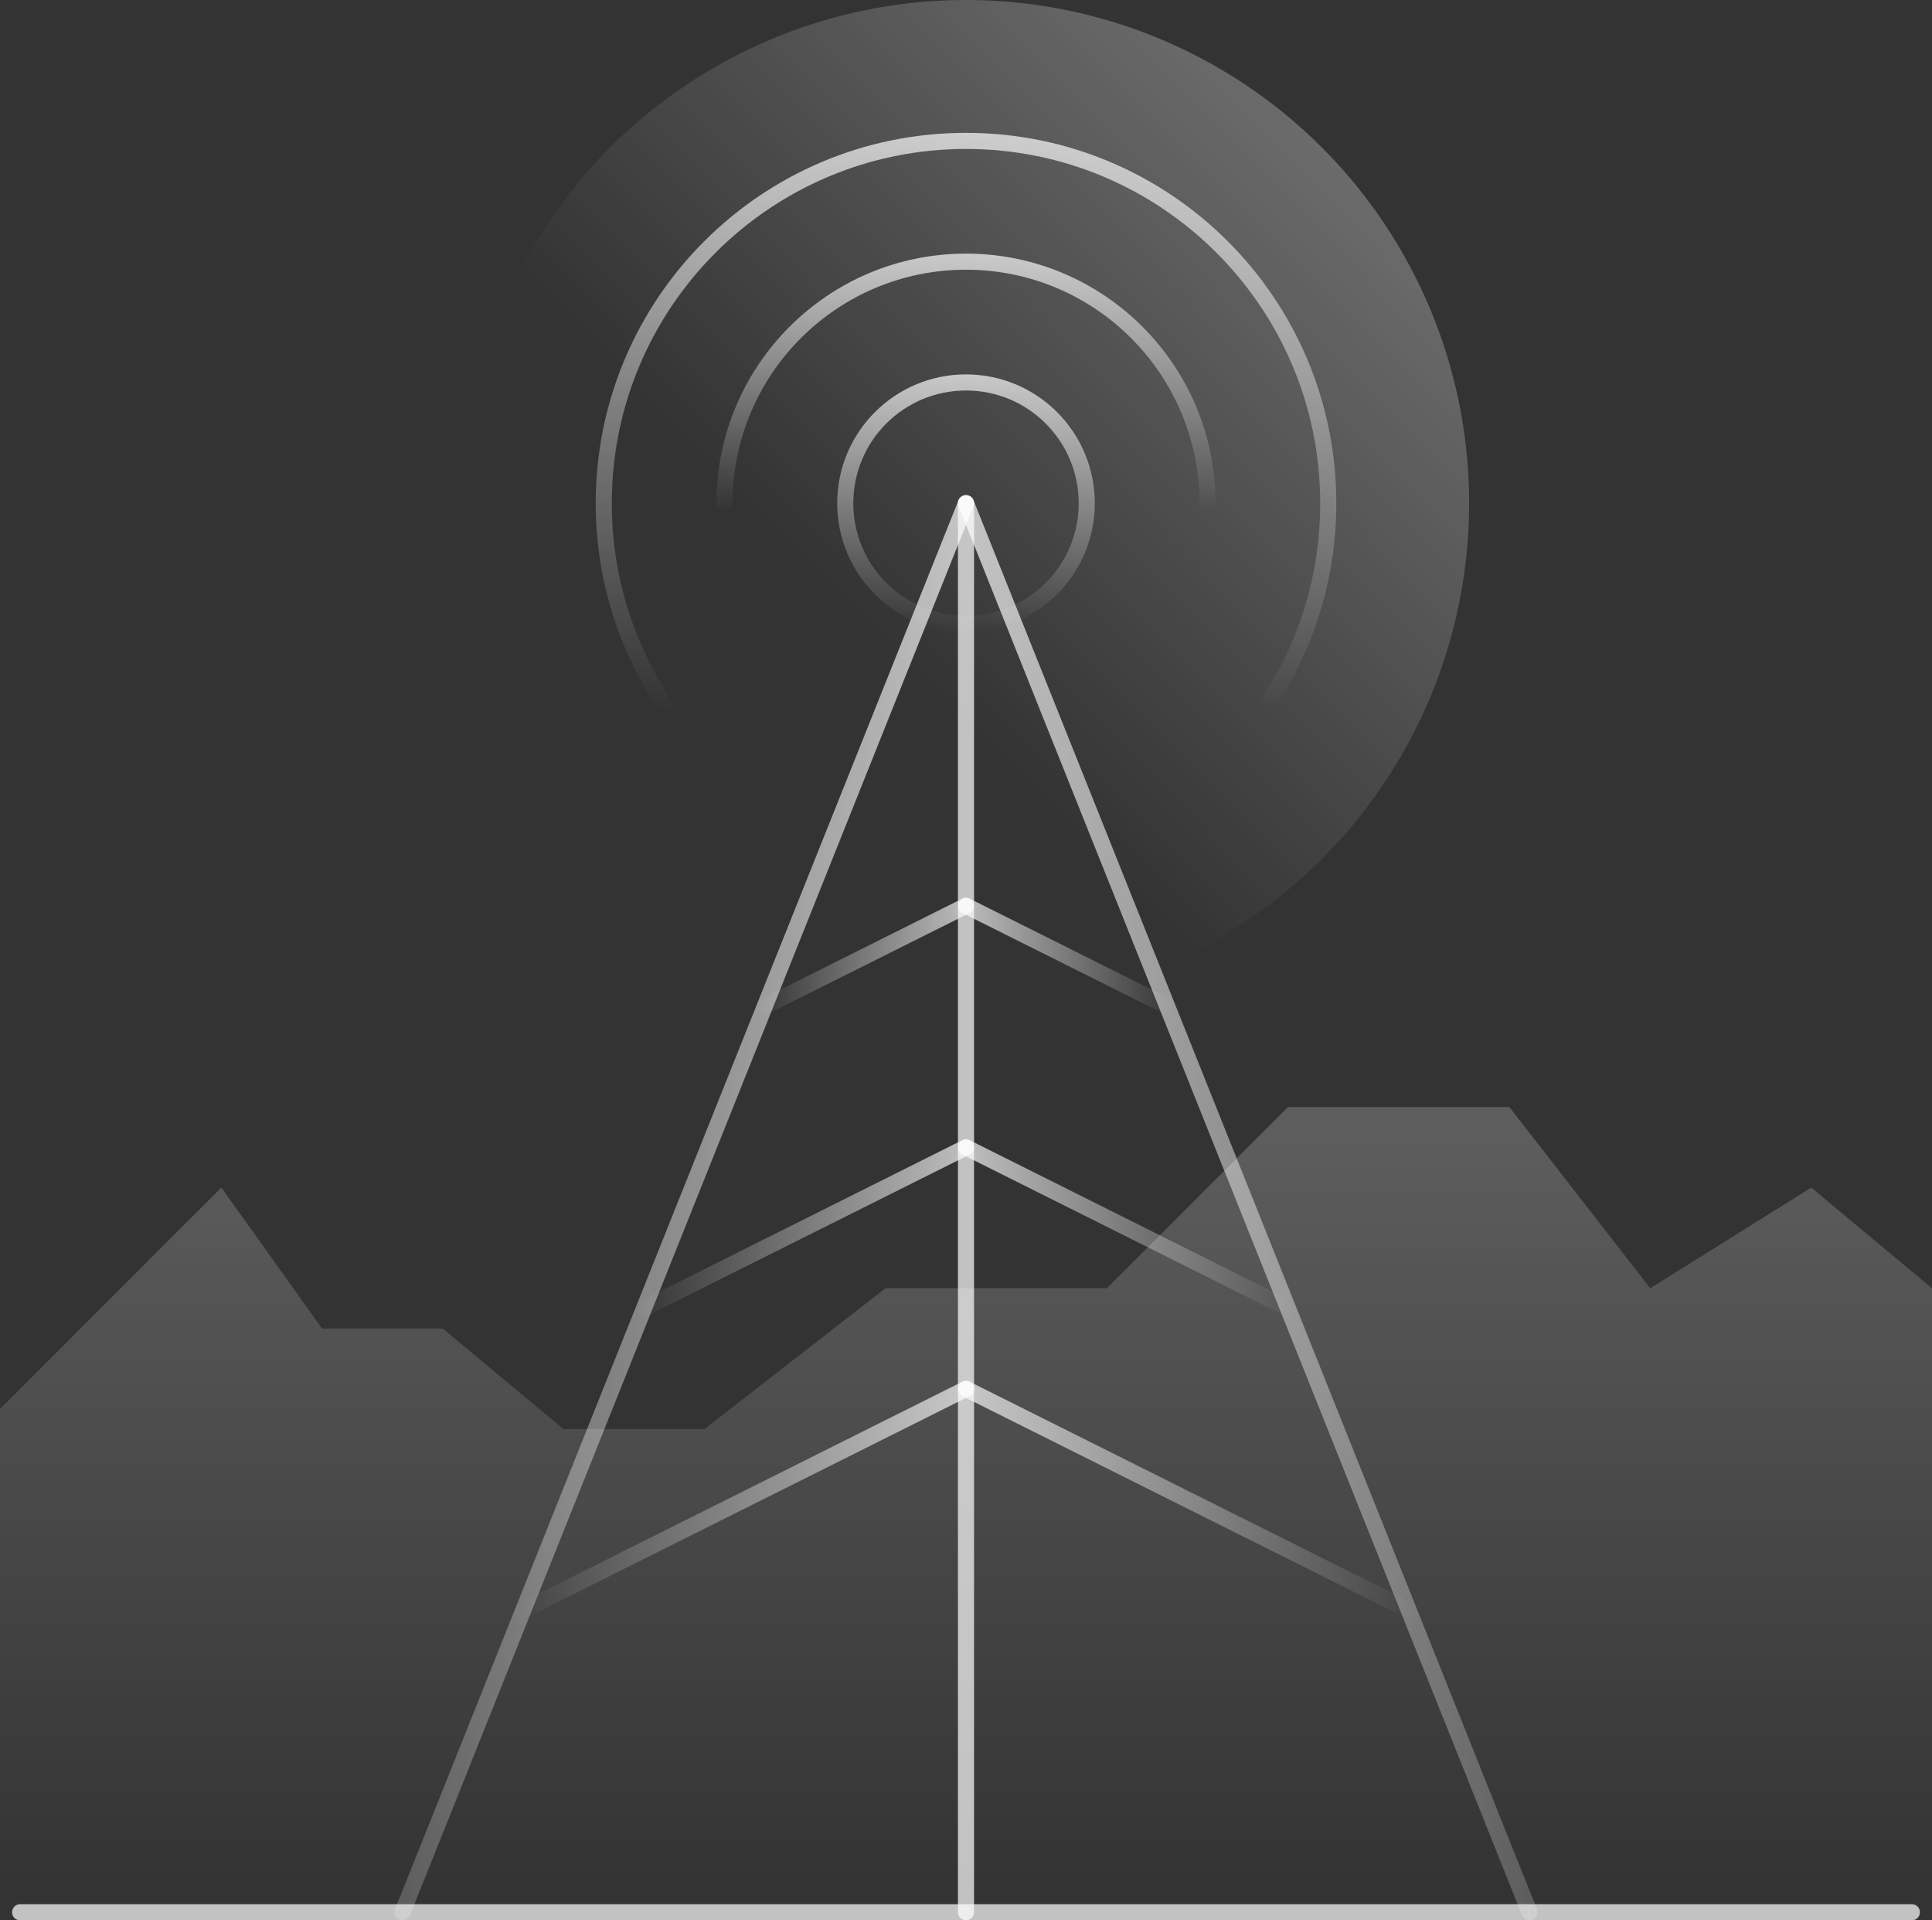
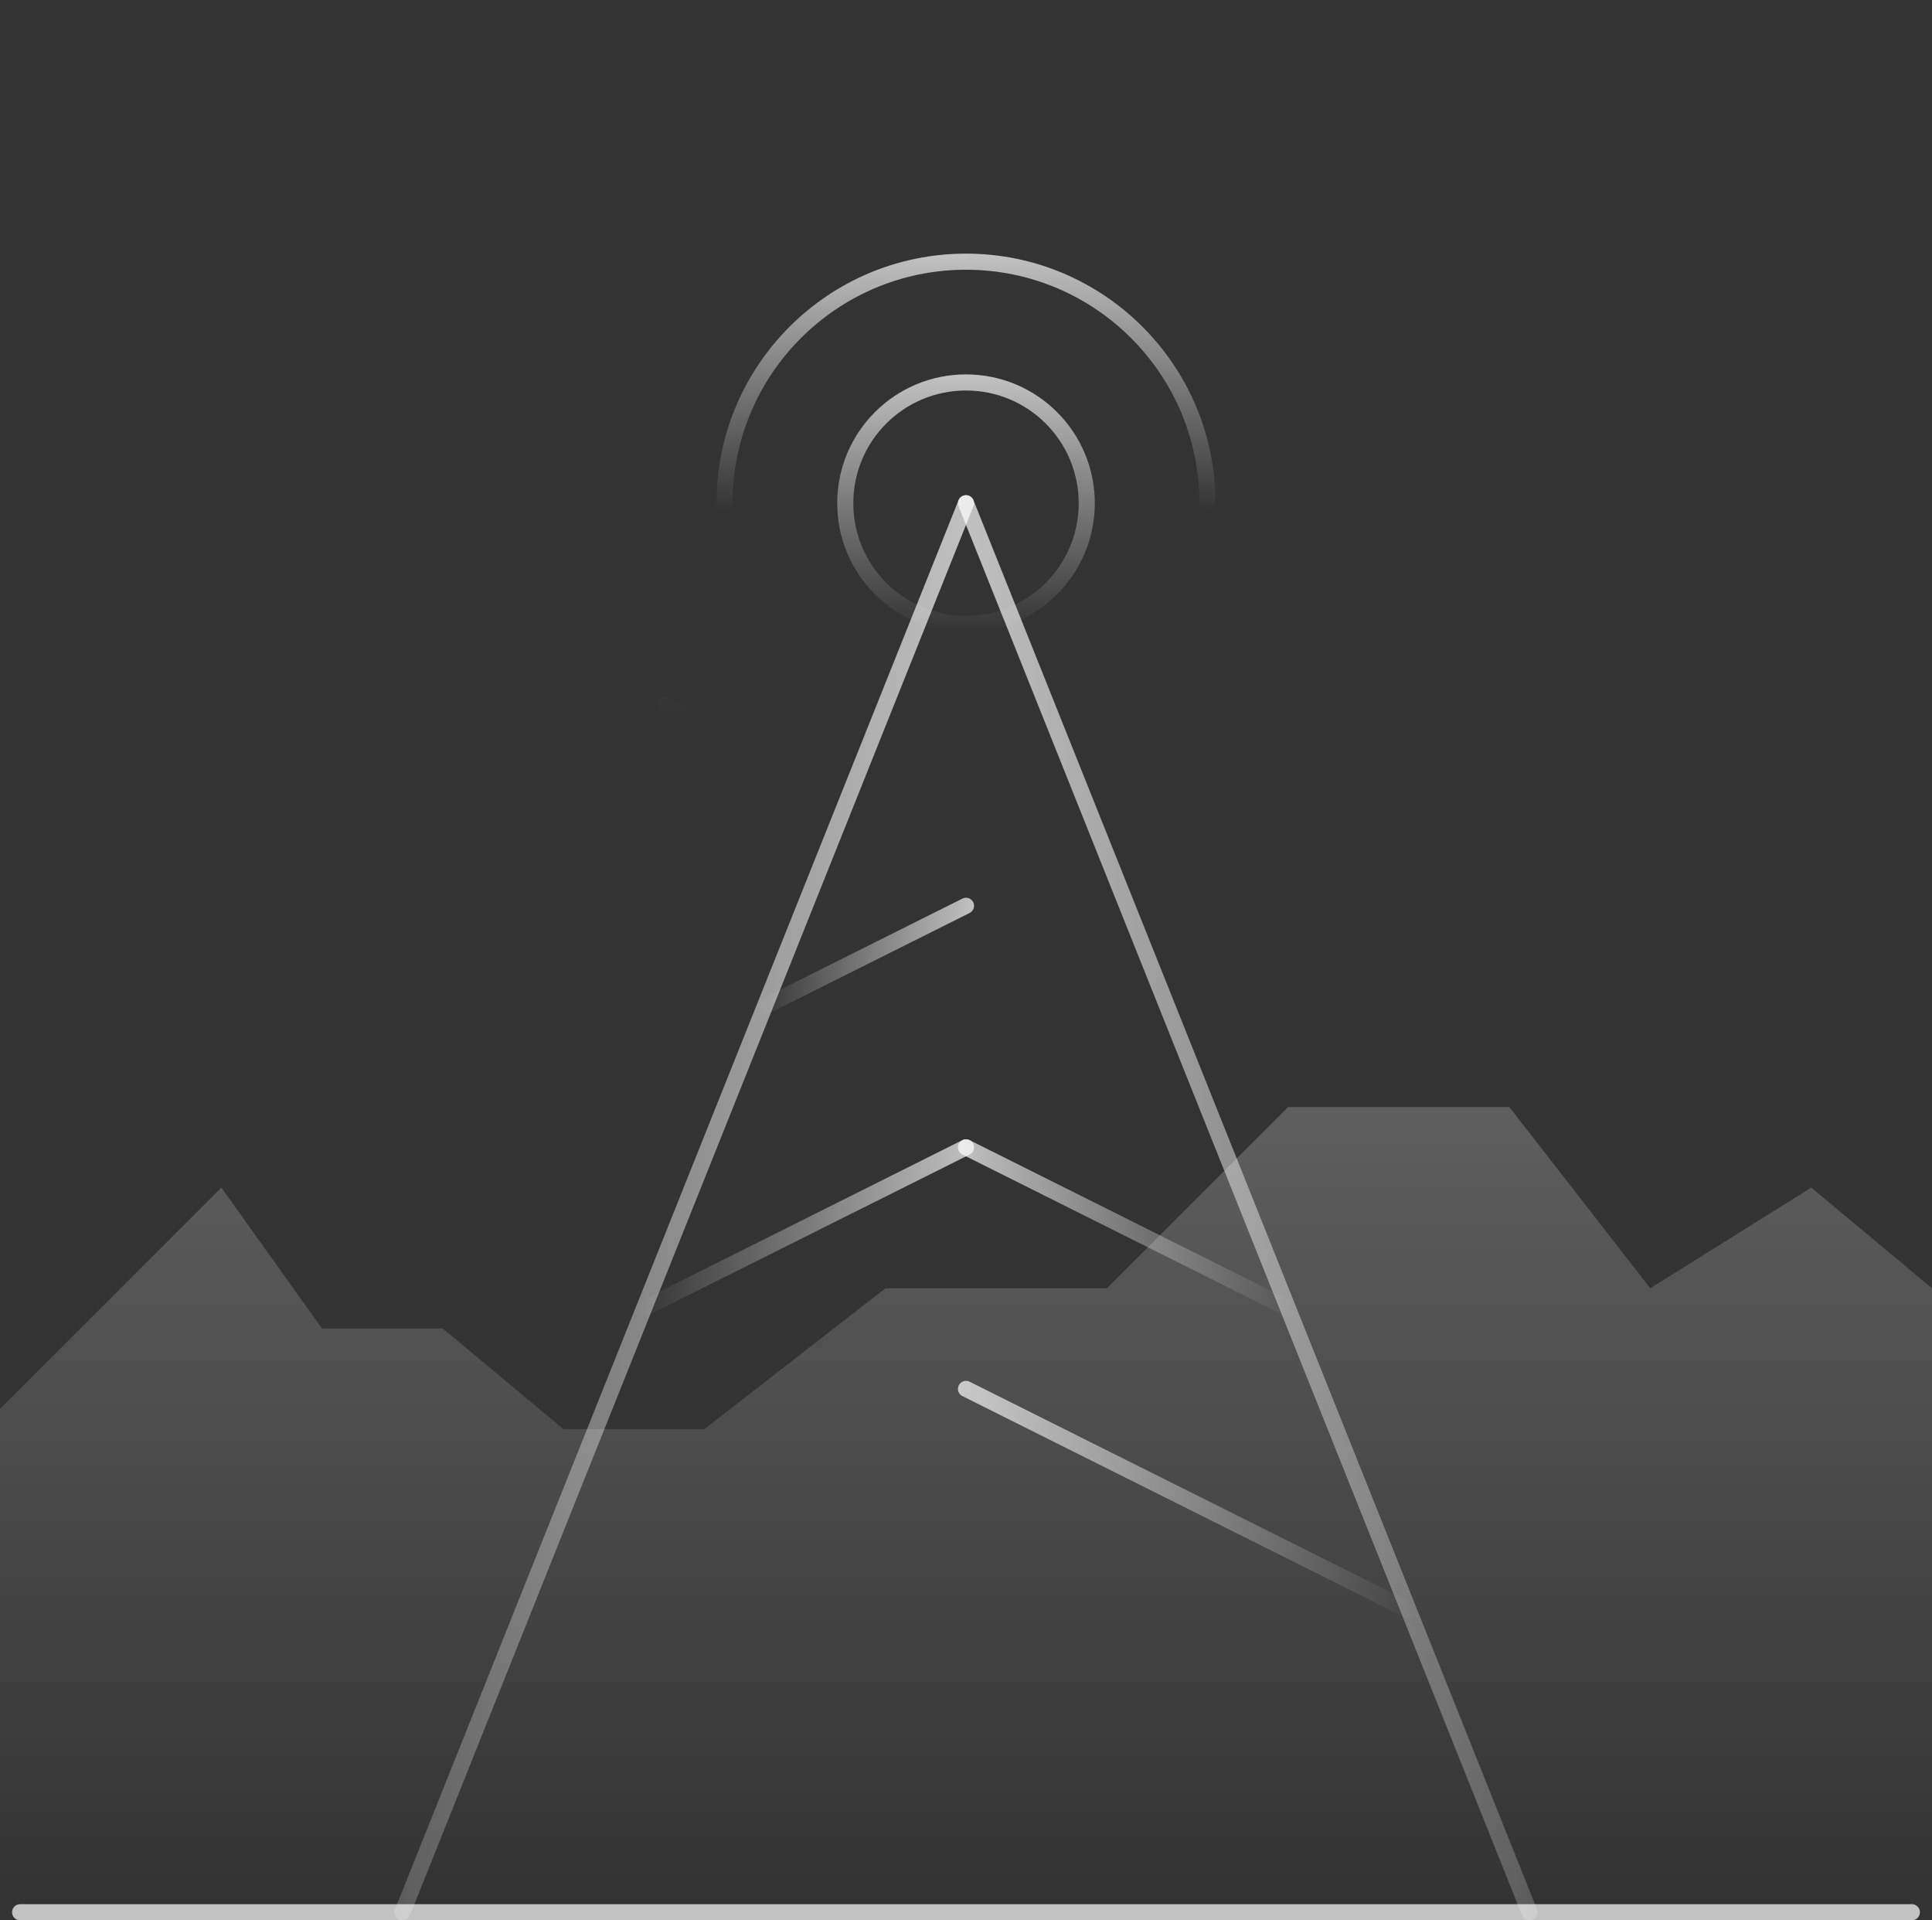
<svg xmlns="http://www.w3.org/2000/svg" xmlns:xlink="http://www.w3.org/1999/xlink" id="Layer_2" viewBox="0 0 240 238.5">
  <rect x="0" y="0" width="240" height="238.5" fill="#333333" stroke="none" />
  <defs>
    <style>.cls-1{opacity:.7;stroke:#fff;}.cls-1,.cls-2,.cls-3,.cls-4,.cls-5,.cls-6,.cls-7,.cls-8,.cls-9,.cls-10,.cls-11,.cls-12{fill:none;stroke-linecap:round;stroke-miterlimit:10;stroke-width:2px;}.cls-13{fill:url(#linear-gradient-2);}.cls-2{stroke:url(#linear-gradient-9);}.cls-3{stroke:url(#linear-gradient-7);}.cls-4{stroke:url(#linear-gradient-3);}.cls-5{stroke:url(#linear-gradient-5);}.cls-6{stroke:url(#linear-gradient-11);}.cls-7{stroke:url(#linear-gradient-10);}.cls-8{stroke:url(#linear-gradient-8);}.cls-9{stroke:url(#linear-gradient-13);}.cls-10{stroke:url(#linear-gradient-4);}.cls-11{stroke:url(#linear-gradient-6);}.cls-12{stroke:url(#linear-gradient-12);}.cls-14{fill:url(#linear-gradient);}</style>
    <linearGradient id="linear-gradient" x1="120" y1="234.89" x2="120" y2="-222.29" gradientUnits="userSpaceOnUse">
      <stop offset="0" stop-color="#fff" stop-opacity="0" />
      <stop offset="1" stop-color="#fff" />
    </linearGradient>
    <linearGradient id="linear-gradient-2" x1="105.87" y1="76.49" x2="319" y2="-134.43" xlink:href="#linear-gradient" />
    <linearGradient id="linear-gradient-3" x1="49" y1="150" x2="121" y2="150" gradientUnits="userSpaceOnUse">
      <stop offset="0" stop-color="#fff" stop-opacity=".2" />
      <stop offset="1" stop-color="#fff" stop-opacity=".7" />
    </linearGradient>
    <linearGradient id="linear-gradient-4" x1="2754.16" y1="150" x2="2826.16" y2="150" gradientTransform="translate(2945.16) rotate(-180) scale(1 -1)" xlink:href="#linear-gradient-3" />
    <linearGradient id="linear-gradient-5" x1="76.02" y1="118.75" x2="103.02" y2="118.75" gradientTransform="translate(17.98)" gradientUnits="userSpaceOnUse">
      <stop offset="0" stop-color="#fff" stop-opacity="0" />
      <stop offset="1" stop-color="#fff" stop-opacity=".7" />
    </linearGradient>
    <linearGradient id="linear-gradient-6" x1="61.02" y1="152.5" y2="152.5" xlink:href="#linear-gradient-5" />
    <linearGradient id="linear-gradient-7" x1="46.02" y1="186.25" y2="186.25" xlink:href="#linear-gradient-5" />
    <linearGradient id="linear-gradient-8" x1="2787.18" y1="118.75" x2="2814.18" y2="118.75" gradientTransform="translate(2933.18) rotate(-180) scale(1 -1)" xlink:href="#linear-gradient-5" />
    <linearGradient id="linear-gradient-9" x1="2772.18" y1="152.5" x2="2814.18" y2="152.5" gradientTransform="translate(2933.18) rotate(-180) scale(1 -1)" xlink:href="#linear-gradient-5" />
    <linearGradient id="linear-gradient-10" x1="2757.18" y1="186.25" x2="2814.18" y2="186.25" gradientTransform="translate(2933.18) rotate(-180) scale(1 -1)" xlink:href="#linear-gradient-5" />
    <linearGradient id="linear-gradient-11" x1="4056.03" y1="1281.37" x2="4088.03" y2="1281.37" gradientTransform="translate(-1161.37 4134.53) rotate(-90)" xlink:href="#linear-gradient-5" />
    <linearGradient id="linear-gradient-12" x1="4071.03" y1="1281.37" x2="4103.03" y2="1281.37" gradientTransform="translate(-1161.37 4134.53) rotate(-90)" xlink:href="#linear-gradient-5" />
    <linearGradient id="linear-gradient-13" x1="4046.03" y1="1281.37" x2="4118.03" y2="1281.37" gradientTransform="translate(-1161.37 4134.53) rotate(-90)" xlink:href="#linear-gradient-5" />
  </defs>
  <g id="Layer_1-2">
    <polygon class="cls-14" points="240 160 225 147.5 205 160 187.5 137.5 160 137.5 137.5 160 110 160 87.5 177.5 70 177.5 55 165 40 165 27.5 147.5 0 175 0 237.5 240 237.5 240 160" />
-     <circle class="cls-13" cx="120" cy="62.5" r="62.5" />
    <line class="cls-1" x1="2.5" y1="237.5" x2="237.5" y2="237.5" />
    <line class="cls-4" x1="50" y1="237.5" x2="120" y2="62.5" />
    <line class="cls-10" x1="190" y1="237.5" x2="120" y2="62.5" />
-     <line class="cls-1" x1="120" y1="237.5" x2="120" y2="62.5" />
    <line class="cls-5" x1="95" y1="125" x2="120" y2="112.5" />
    <line class="cls-11" x1="80" y1="162.5" x2="120" y2="142.5" />
-     <line class="cls-3" x1="65" y1="200" x2="120" y2="172.5" />
-     <line class="cls-8" x1="145" y1="125" x2="120" y2="112.5" />
    <line class="cls-2" x1="160" y1="162.5" x2="120" y2="142.5" />
    <line class="cls-7" x1="175" y1="200" x2="120" y2="172.5" />
    <circle class="cls-6" cx="120" cy="62.5" r="15" />
    <path class="cls-12" d="M90,62.5c0-16.57,13.43-30,30-30s30,13.43,30,30" />
-     <path class="cls-9" d="M82.58,87.5c-4.79-7.15-7.58-15.75-7.58-25,0-24.85,20.15-45,45-45s45,20.15,45,45c0,9.2-2.76,17.76-7.5,24.88" />
+     <path class="cls-9" d="M82.58,87.5s45,20.15,45,45c0,9.2-2.76,17.76-7.5,24.88" />
  </g>
</svg>